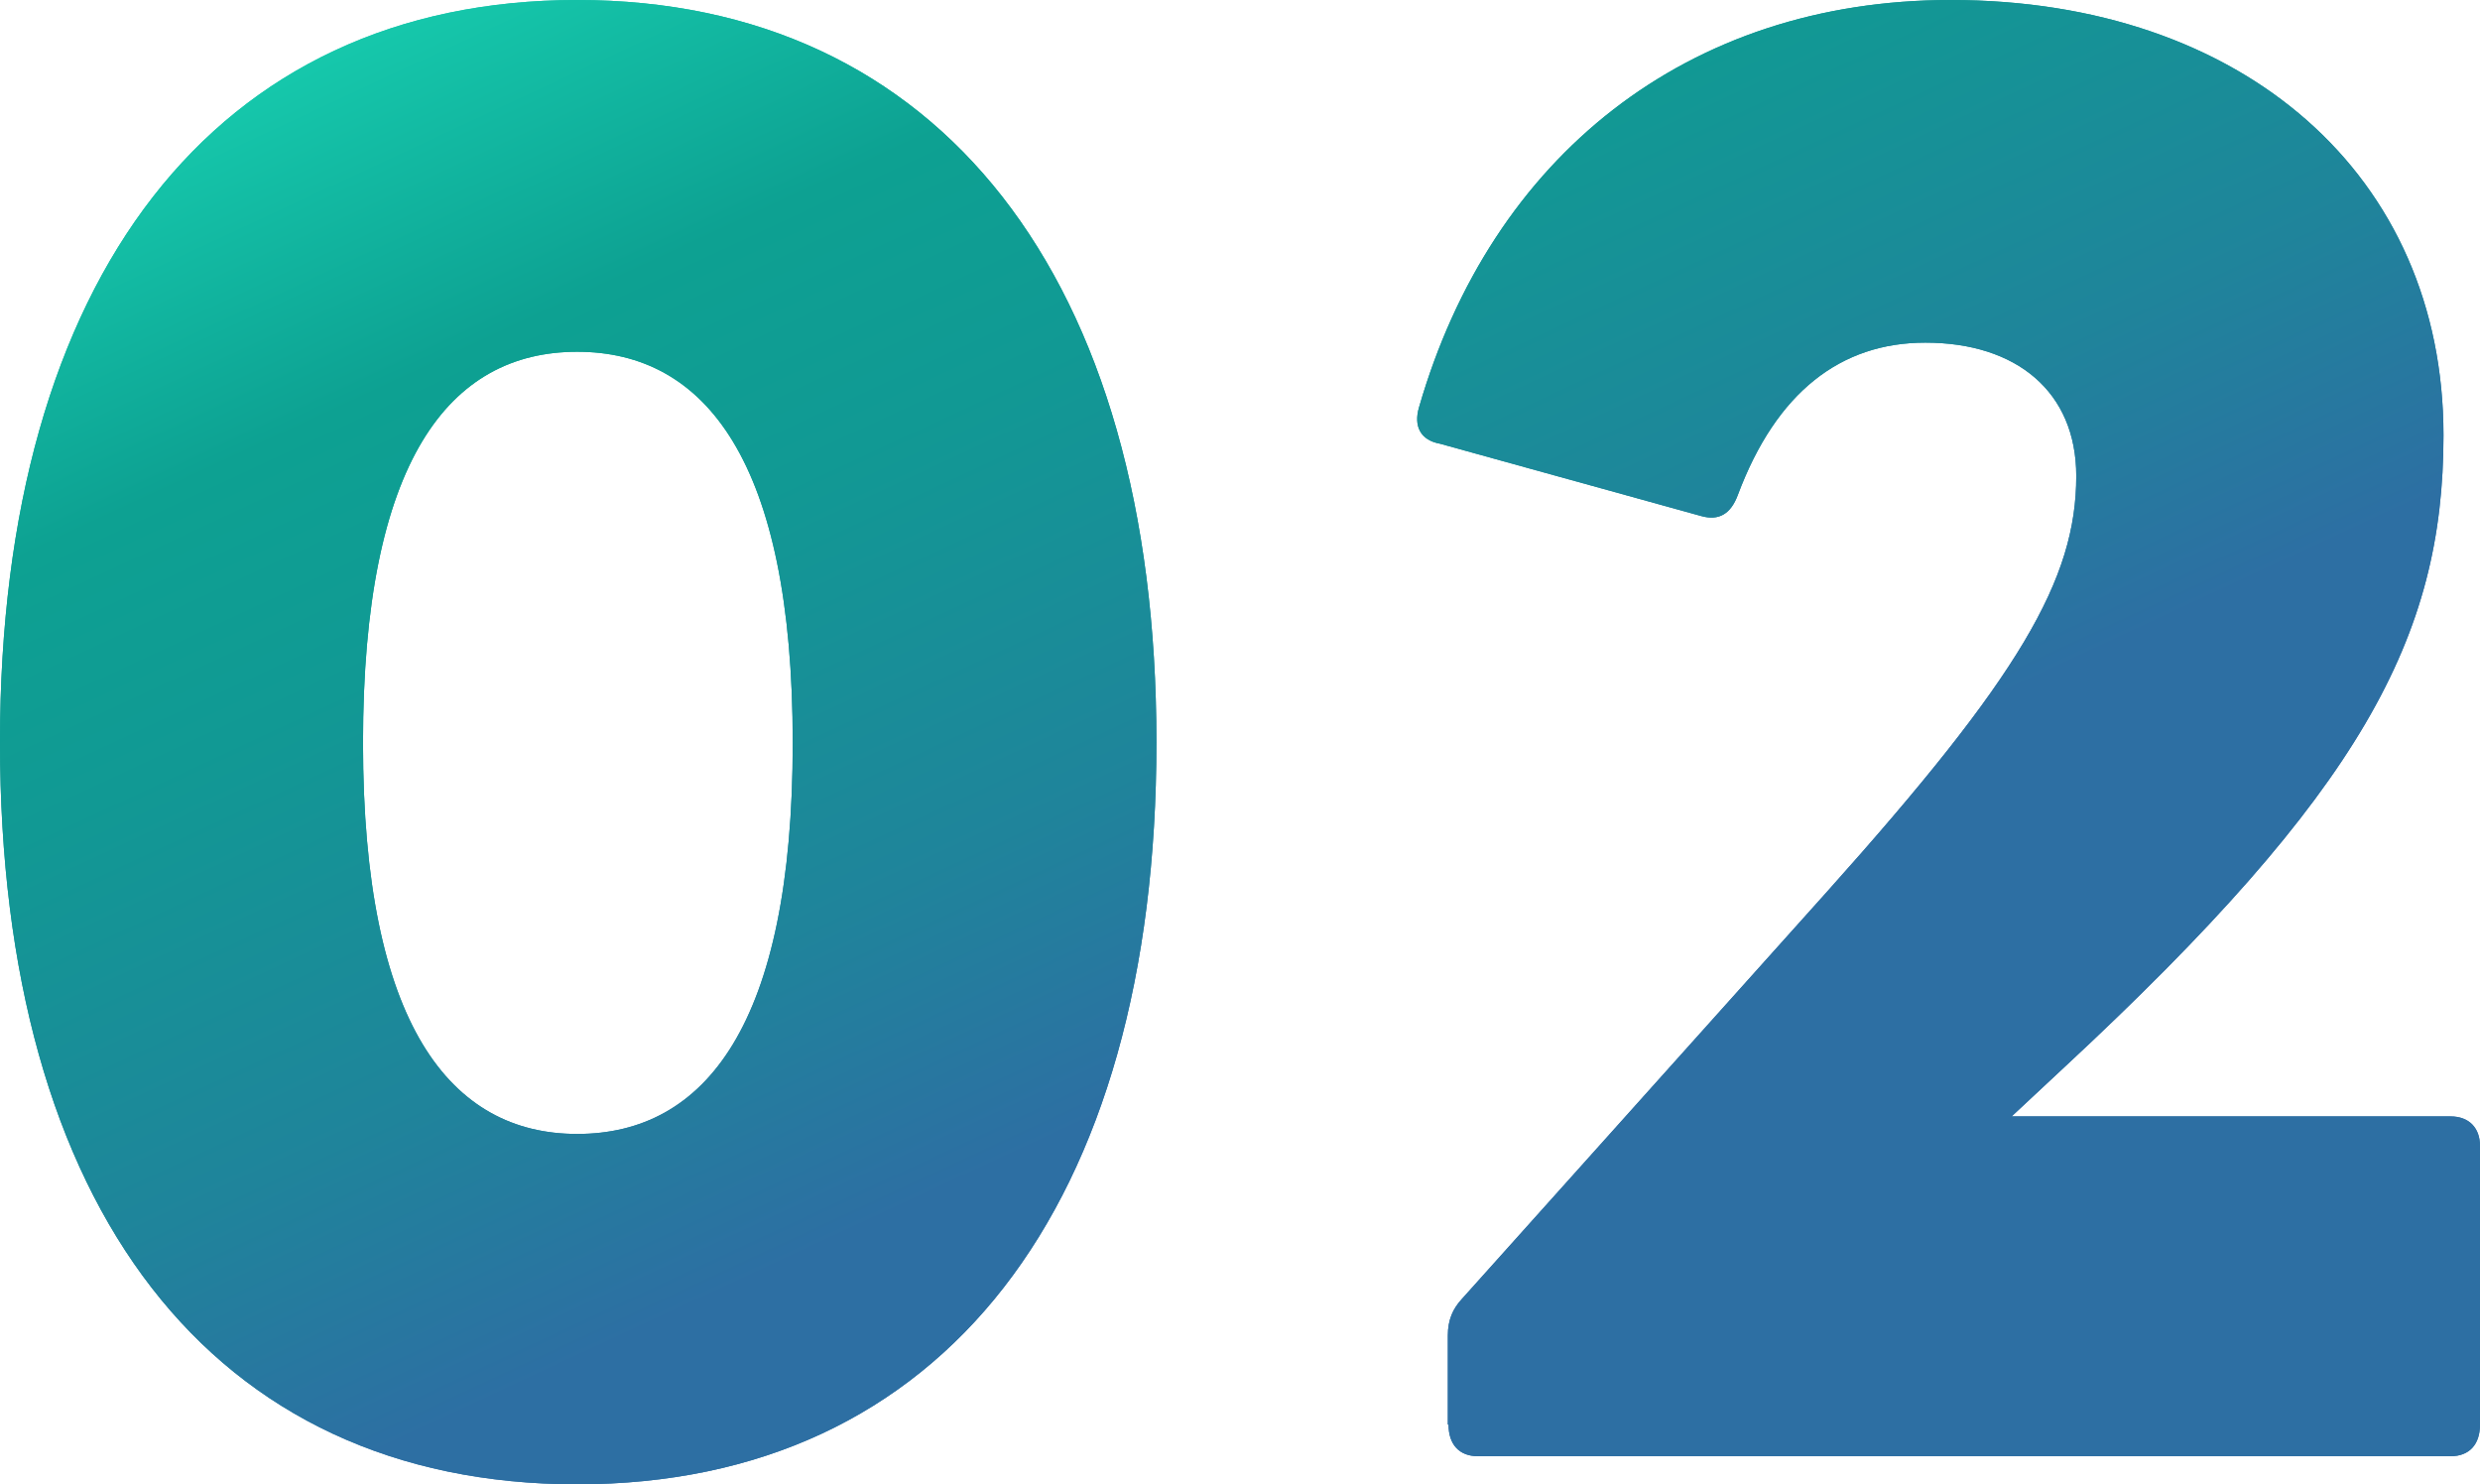
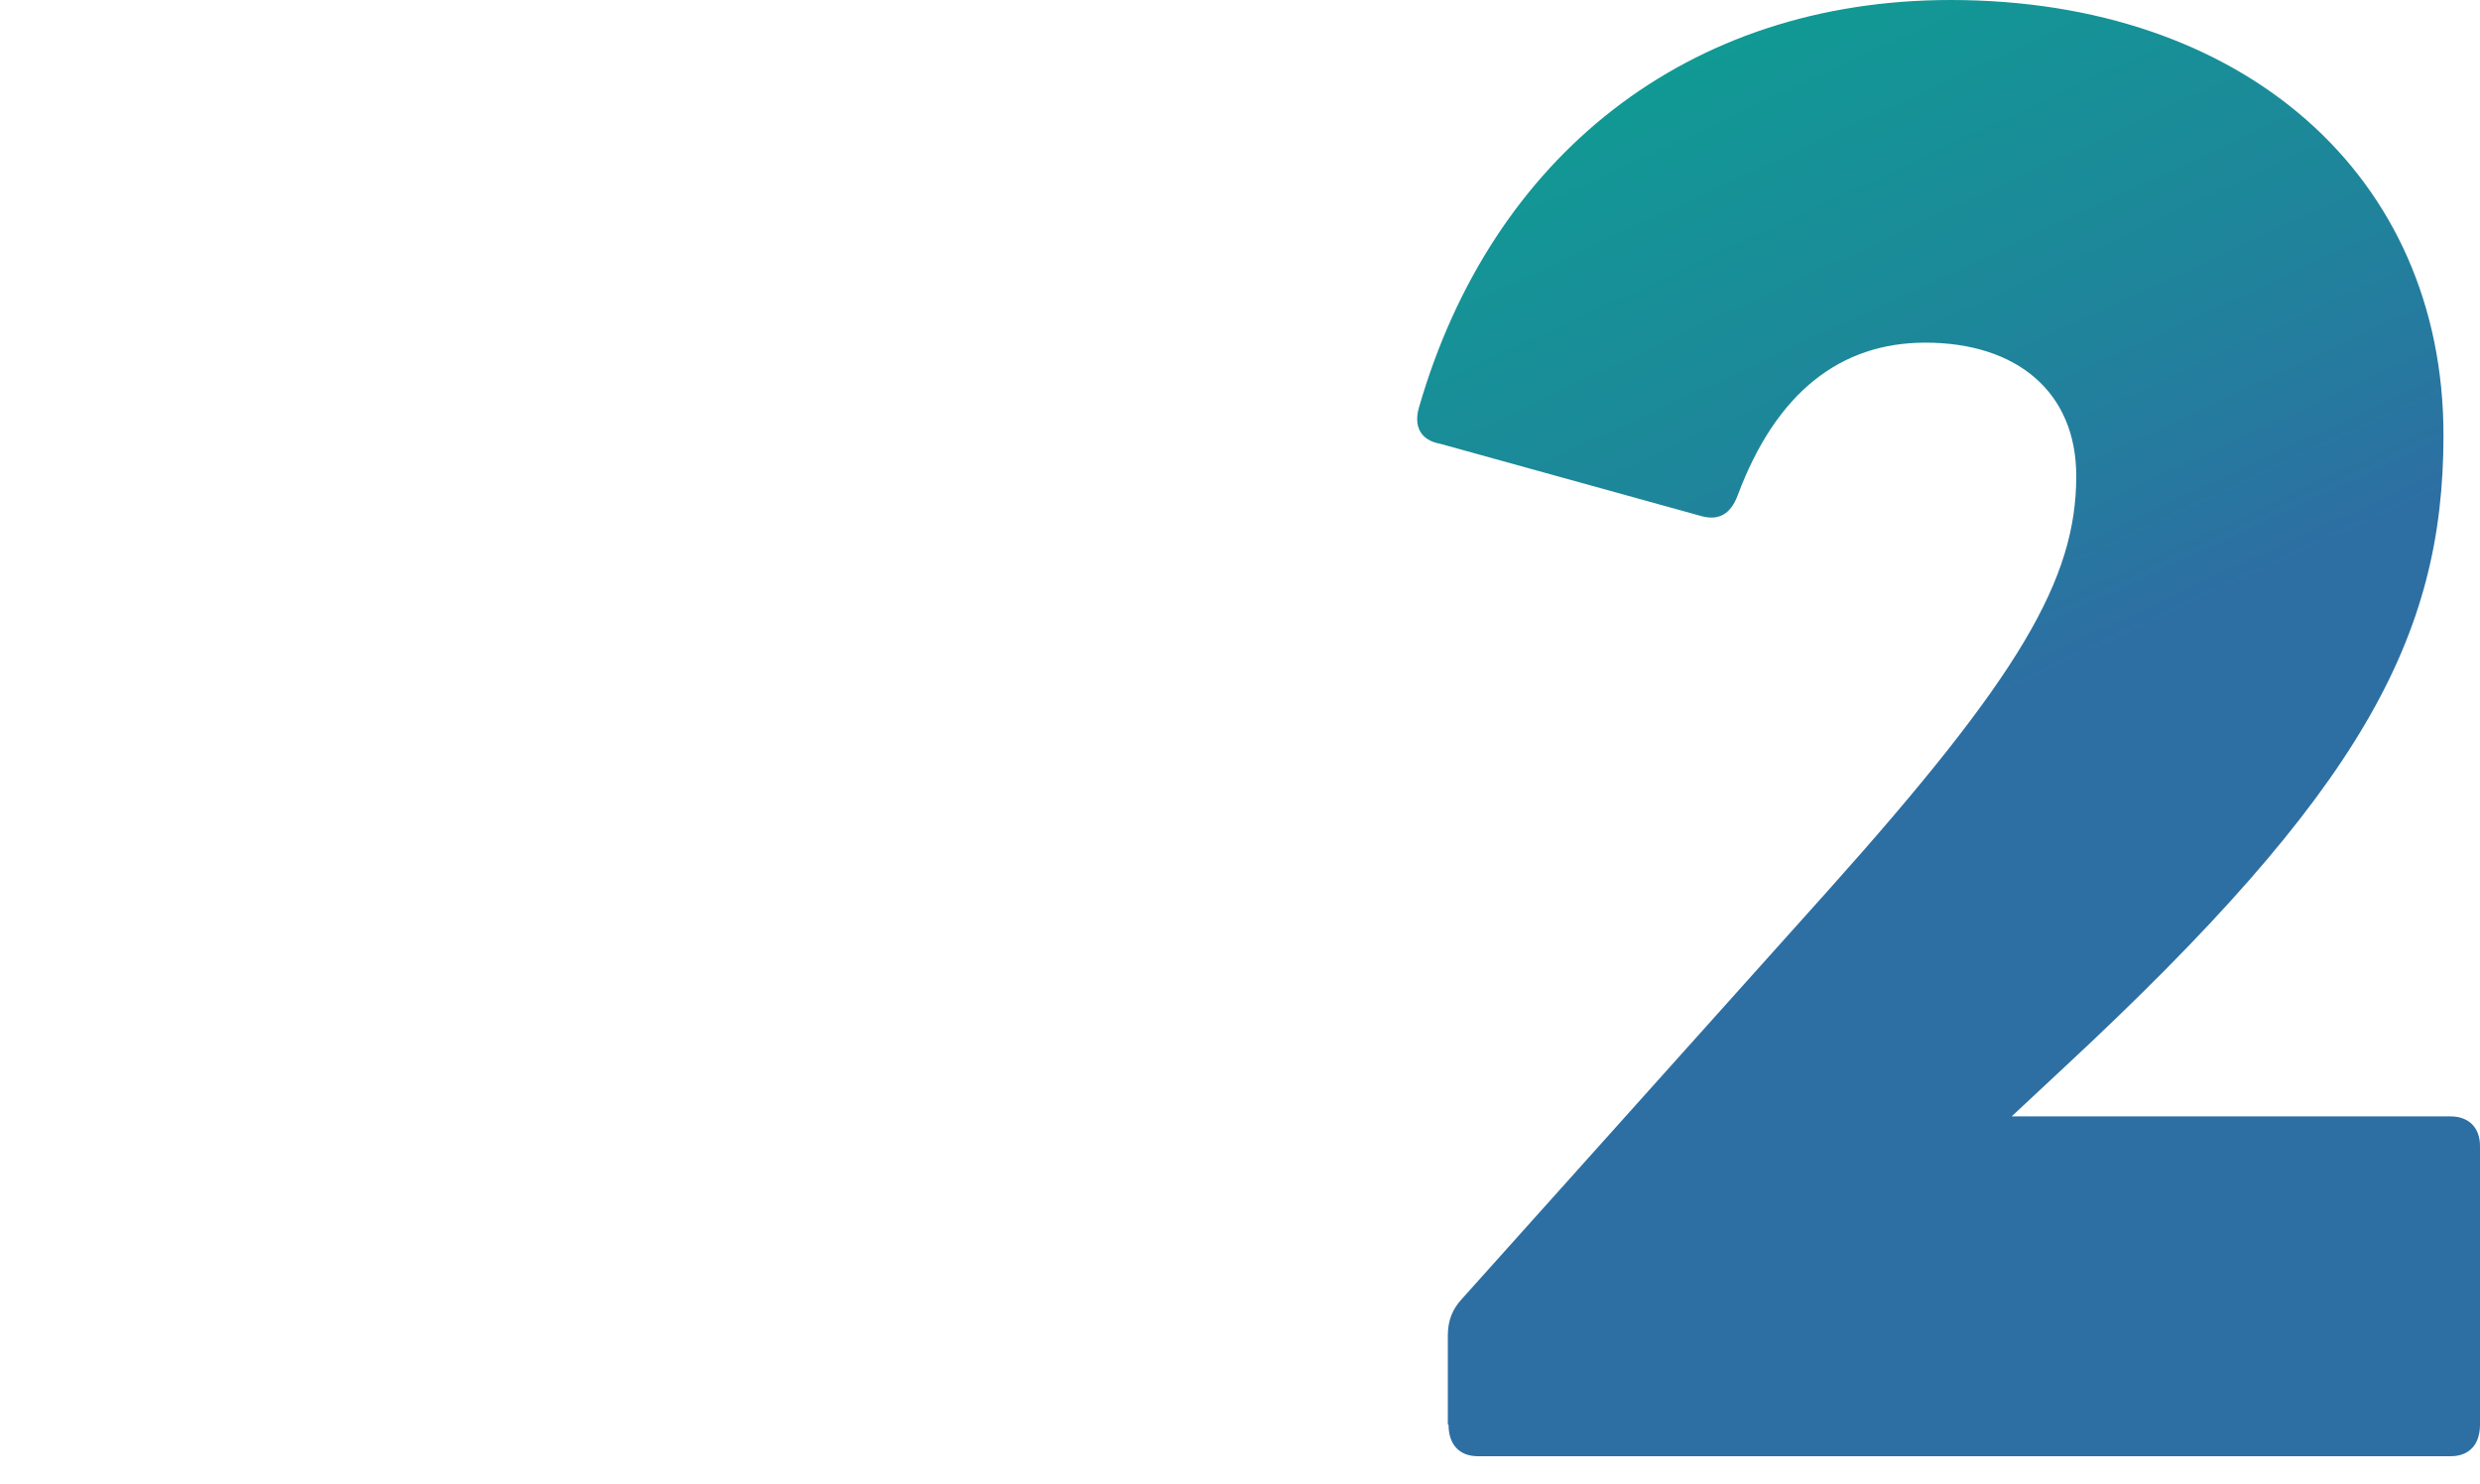
<svg xmlns="http://www.w3.org/2000/svg" id="_レイヤー_2" viewBox="0 0 35.32 21.14">
  <defs>
    <style>.cls-1{fill:url(#_名称未設定グラデーション_299);}</style>
    <linearGradient id="_名称未設定グラデーション_299" x1="20.33" y1="15.75" x2="10.83" y2="-4.64" gradientUnits="userSpaceOnUse">
      <stop offset=".08" stop-color="#2d6fa3" />
      <stop offset=".27" stop-color="#1f849b" />
      <stop offset=".53" stop-color="#119994" />
      <stop offset=".69" stop-color="#0da192" />
      <stop offset="1" stop-color="#1adbb8" />
    </linearGradient>
  </defs>
  <g id="site">
    <g id="top">
      <g id="top_4">
        <g id="sec7">
-           <path class="cls-1" d="M0,10.57C0,3.95,3.07,0,8.22,0s8.25,3.95,8.25,10.57-3.05,10.57-8.25,10.57S0,17.2,0,10.57ZM8.22,16.15c1.82,0,3.07-1.55,3.07-5.57s-1.25-5.57-3.07-5.57-3.05,1.55-3.05,5.57,1.25,5.57,3.05,5.57Z" />
-           <path class="cls-1" d="M0,10.57C0,3.95,3.07,0,8.22,0s8.25,3.95,8.25,10.57-3.05,10.57-8.25,10.57S0,17.2,0,10.57ZM8.22,16.15c1.82,0,3.07-1.55,3.07-5.57s-1.25-5.57-3.07-5.57-3.05,1.55-3.05,5.57,1.25,5.57,3.05,5.57Z" />
-           <path class="cls-1" d="M20.62,20.29v-1.27c0-.22.07-.38.2-.52l5.2-5.8c2.75-3.07,3.55-4.45,3.55-5.92,0-1.2-.85-1.9-2.15-1.9-1.2,0-2.12.7-2.67,2.17-.1.27-.27.37-.52.3l-3.72-1.03c-.28-.05-.38-.25-.3-.52,1.03-3.57,3.82-5.8,7.57-5.8,4.17,0,7.02,2.5,7.02,6.2,0,2.88-1.17,5.07-5.4,9l-.75.7h6.25c.27,0,.42.17.42.42v3.97c0,.28-.15.45-.42.45h-13.85c-.27,0-.42-.17-.42-.45Z" />
          <path class="cls-1" d="M20.62,20.29v-1.27c0-.22.07-.38.2-.52l5.2-5.8c2.75-3.07,3.55-4.45,3.55-5.92,0-1.2-.85-1.9-2.15-1.9-1.2,0-2.12.7-2.67,2.17-.1.27-.27.37-.52.3l-3.72-1.03c-.28-.05-.38-.25-.3-.52,1.03-3.57,3.82-5.8,7.57-5.8,4.17,0,7.02,2.5,7.02,6.2,0,2.88-1.17,5.07-5.4,9l-.75.7h6.25c.27,0,.42.17.42.42v3.97c0,.28-.15.45-.42.45h-13.85c-.27,0-.42-.17-.42-.45Z" />
        </g>
      </g>
    </g>
  </g>
</svg>